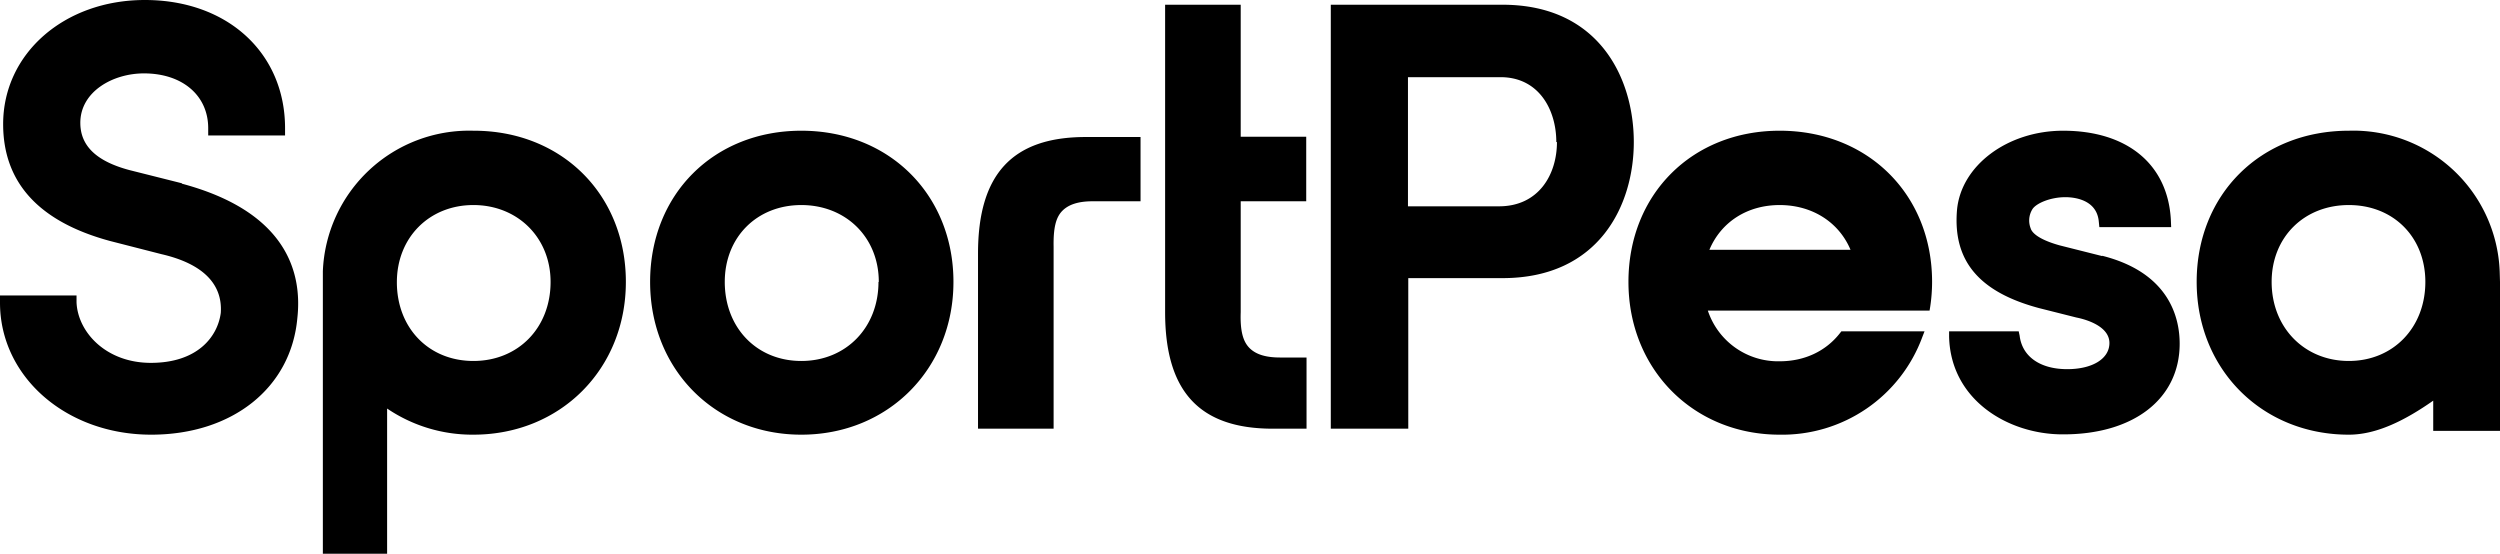
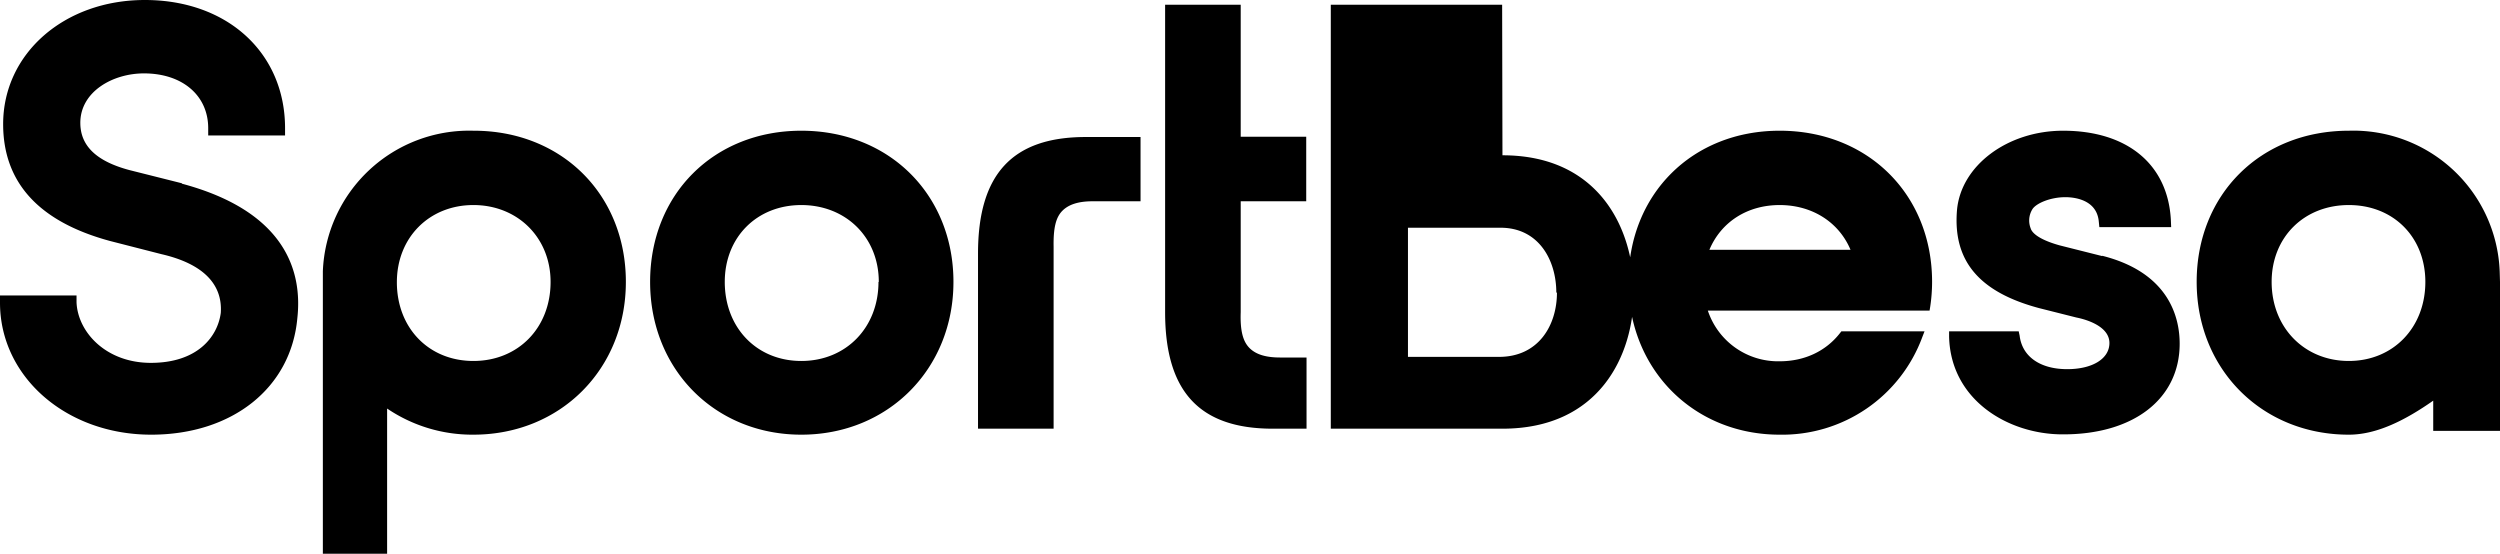
<svg xmlns="http://www.w3.org/2000/svg" viewBox="0 0 793.7 175.8" class="navigation__logo-svg--scrolled">
  <defs />
  <g id="Layer_2" data-name="Layer 2">
    <g id="Layer_1-2" data-name="Layer 1">
-       <path class="cls-1" d="M57.8 58.2L41.1 54C30.6 51.2 25.5 46.3 25.5 39c0-9.9 10.3-15.7 20.2-15.7 12.2 0 20.4 7 20.4 17.4V43h24.4v-2.3C90.5 16.8 72.2 0 46 0 20.4 0 1 17 1 39.4c0 18.6 11.4 31 33.9 37.1l16.4 4.2c13 3 19.4 9.4 18.8 18.6-1 7.7-7.5 15.9-22.2 15.9-14.3 0-23.2-9.8-23.6-19.2v-2.2H0v2.3C0 119.6 21 138 48 138c25.7 0 44.4-14.8 46.4-37C96 86.5 91 67.2 57.7 58.3M254.4 41.5c-27.8 0-48 20.2-48 48s20.6 48.5 48 48.5c27.6 0 48.3-20.9 48.3-48.5s-20.3-48-48.3-48m24.5 48c0 14.5-10.3 25.1-24.5 25.1s-24.3-10.6-24.3-25.1c0-14.2 10.2-24.4 24.3-24.4S279 75.3 279 89.5M150.3 41.5a46.5 46.5 0 0 0-47.8 44.6v89.7h20.4v-46.1a48.2 48.2 0 0 0 27.4 8.3c27.6 0 48.4-20.8 48.4-48.5s-20.3-48-48.3-48m24.4 48c0 14.6-10.3 25.1-24.5 25.1s-24.3-10.5-24.3-25c0-14.2 10.3-24.5 24.3-24.5s24.5 10.3 24.5 24.4M396.7 110.5c-2.1-2.1-3-5.5-2.8-11.4V63.9h20.8V43.4h-20.8V1.5h-24v97.6c0 25.2 10.9 37 34.2 37h10.7v-22.6h-8.4c-4.6 0-7.7-1-9.7-3M476.9 1.5h-54.4v134.6h24.6V88.3H477c30.8 0 41.7-23.3 41.7-43.2 0-20.1-10.9-43.6-41.7-43.6m17.3 43.6c0 10.2-5.7 20.4-18.4 20.4H447v-41h29.4c12.2 0 17.7 10.4 17.7 20.6M310.5 80.4v55.7h24V78.3c-.1-5.9.7-9.3 2.8-11.4 2-2 5.1-3 9.6-3h15.2V43.5h-17.4c-23.3 0-34.2 11.8-34.2 37M667.4 81.3l-13.5-3.4c-7.2-2-8.9-4.3-9.2-5.4a6.8 6.8 0 0 1 .5-6c1.1-1.9 5.7-3.9 10.5-3.9 2.3 0 9.8.5 10.6 7.5l.2 2h22.8l-.1-2.4c-1-17.6-13.9-28.2-34.2-28.2-17.7 0-32.5 11.1-33.7 25.3-1.3 16 7 25.9 26 31l11.9 3c4 .8 10.5 3.1 10.5 8.1s-5.4 8.3-13.4 8.3c-8.6 0-14.3-4-15.1-10.6l-.3-1.4h-22.1v1.7c.5 20.2 18.9 31 36 31 22.6.1 37.2-11.3 37.2-28.8 0-8.1-3.2-22.5-24.6-27.9M793.6 86.1a46.5 46.5 0 0 0-47.9-44.6c-28 0-48.3 20.2-48.3 48s20.8 48.5 48.3 48.5c8.8 0 17.8-4.5 26.8-10.8v9.6h21.2V89.5zM770 89.5c0 14.5-10.2 25.1-24.3 25.1s-24.5-10.6-24.5-25.1c0-14.2 10.3-24.4 24.5-24.4S770 75.3 770 89.5M565 41.5c-27.8 0-48 20.2-48 48s20.7 48.5 48 48.5a47.4 47.4 0 0 0 45.3-31l.7-1.8h-26.4l-.4.5c-4.5 5.8-11.3 9-19.2 9a23.5 23.5 0 0 1-22.8-16.1h70.4l.2-1.2a53.5 53.5 0 0 0 .6-7.9c0-27.8-20.4-48-48.4-48m22.5 37.8h-44.8c3.7-8.8 12-14.2 22.3-14.2s18.8 5.4 22.5 14.2" />
+       <path class="cls-1" d="M57.8 58.2L41.1 54C30.6 51.2 25.5 46.3 25.5 39c0-9.9 10.3-15.7 20.2-15.7 12.2 0 20.4 7 20.4 17.4V43h24.4v-2.3C90.5 16.8 72.2 0 46 0 20.4 0 1 17 1 39.4c0 18.6 11.4 31 33.9 37.1l16.4 4.2c13 3 19.4 9.4 18.8 18.6-1 7.7-7.5 15.9-22.2 15.9-14.3 0-23.2-9.8-23.6-19.2v-2.2H0v2.3C0 119.6 21 138 48 138c25.7 0 44.4-14.8 46.4-37C96 86.5 91 67.2 57.7 58.3M254.4 41.5c-27.8 0-48 20.2-48 48s20.6 48.5 48 48.5c27.6 0 48.3-20.9 48.3-48.5s-20.3-48-48.3-48m24.5 48c0 14.5-10.3 25.1-24.5 25.1s-24.3-10.6-24.3-25.1c0-14.2 10.2-24.4 24.3-24.4S279 75.3 279 89.5M150.3 41.5a46.5 46.5 0 0 0-47.8 44.6v89.7h20.4v-46.1a48.2 48.2 0 0 0 27.4 8.3c27.6 0 48.4-20.8 48.4-48.5s-20.3-48-48.3-48m24.4 48c0 14.6-10.3 25.1-24.5 25.1s-24.3-10.5-24.3-25c0-14.2 10.3-24.5 24.3-24.5s24.5 10.3 24.5 24.4M396.7 110.5c-2.1-2.1-3-5.5-2.8-11.4V63.9h20.8V43.4h-20.8V1.5h-24v97.6c0 25.2 10.9 37 34.2 37h10.7v-22.6h-8.4c-4.6 0-7.7-1-9.7-3M476.9 1.5h-54.4v134.6h24.6H477c30.8 0 41.7-23.3 41.7-43.2 0-20.1-10.9-43.6-41.7-43.6m17.3 43.6c0 10.2-5.7 20.4-18.4 20.4H447v-41h29.4c12.2 0 17.7 10.4 17.7 20.6M310.5 80.4v55.7h24V78.3c-.1-5.9.7-9.3 2.8-11.4 2-2 5.1-3 9.6-3h15.2V43.5h-17.4c-23.3 0-34.2 11.8-34.2 37M667.4 81.3l-13.5-3.4c-7.2-2-8.9-4.3-9.2-5.4a6.8 6.8 0 0 1 .5-6c1.1-1.9 5.7-3.9 10.5-3.9 2.3 0 9.8.5 10.6 7.5l.2 2h22.8l-.1-2.4c-1-17.6-13.9-28.2-34.2-28.2-17.7 0-32.5 11.1-33.7 25.3-1.3 16 7 25.9 26 31l11.9 3c4 .8 10.5 3.1 10.5 8.1s-5.4 8.3-13.4 8.3c-8.6 0-14.3-4-15.1-10.6l-.3-1.4h-22.1v1.7c.5 20.2 18.9 31 36 31 22.6.1 37.2-11.3 37.2-28.8 0-8.1-3.2-22.5-24.6-27.9M793.6 86.1a46.5 46.5 0 0 0-47.9-44.6c-28 0-48.3 20.2-48.3 48s20.8 48.5 48.3 48.5c8.8 0 17.8-4.5 26.8-10.8v9.6h21.2V89.5zM770 89.5c0 14.5-10.2 25.1-24.3 25.1s-24.5-10.6-24.5-25.1c0-14.2 10.3-24.4 24.5-24.4S770 75.3 770 89.5M565 41.5c-27.8 0-48 20.2-48 48s20.7 48.5 48 48.5a47.4 47.4 0 0 0 45.3-31l.7-1.8h-26.4l-.4.5c-4.5 5.8-11.3 9-19.2 9a23.5 23.5 0 0 1-22.8-16.1h70.4l.2-1.2a53.5 53.5 0 0 0 .6-7.9c0-27.8-20.4-48-48.4-48m22.5 37.8h-44.8c3.7-8.8 12-14.2 22.3-14.2s18.8 5.4 22.5 14.2" />
    </g>
  </g>
</svg>